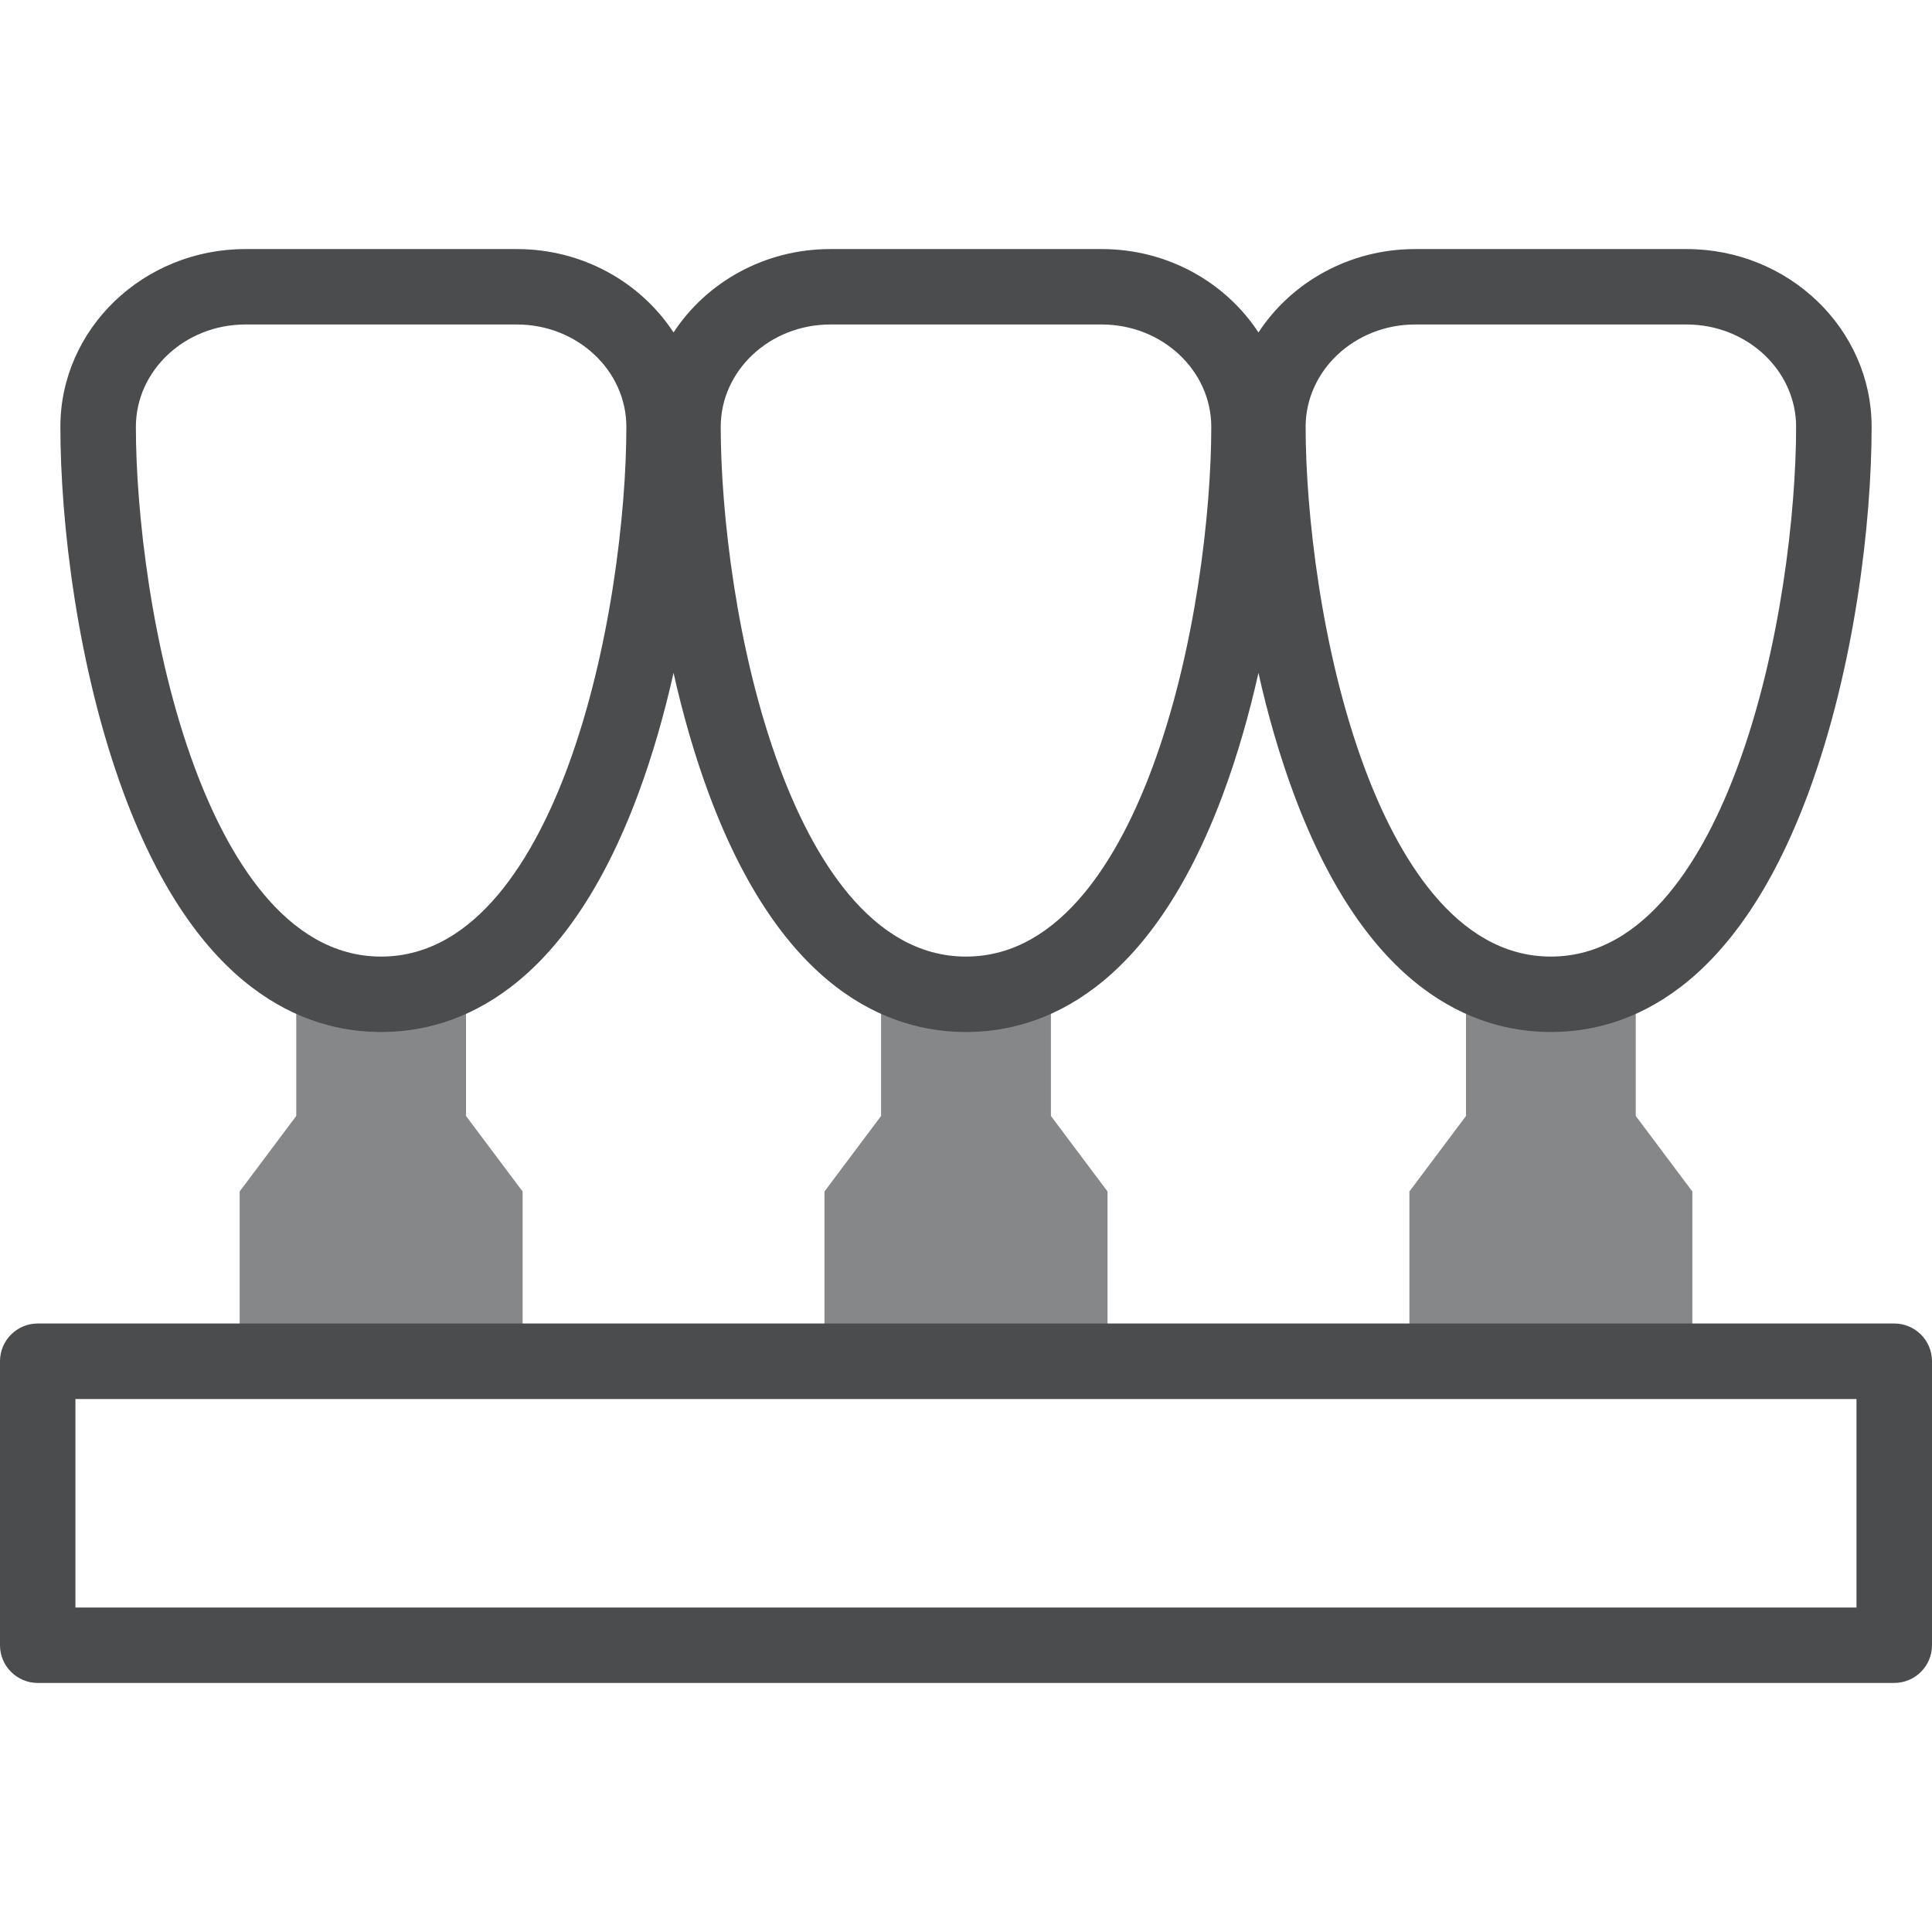
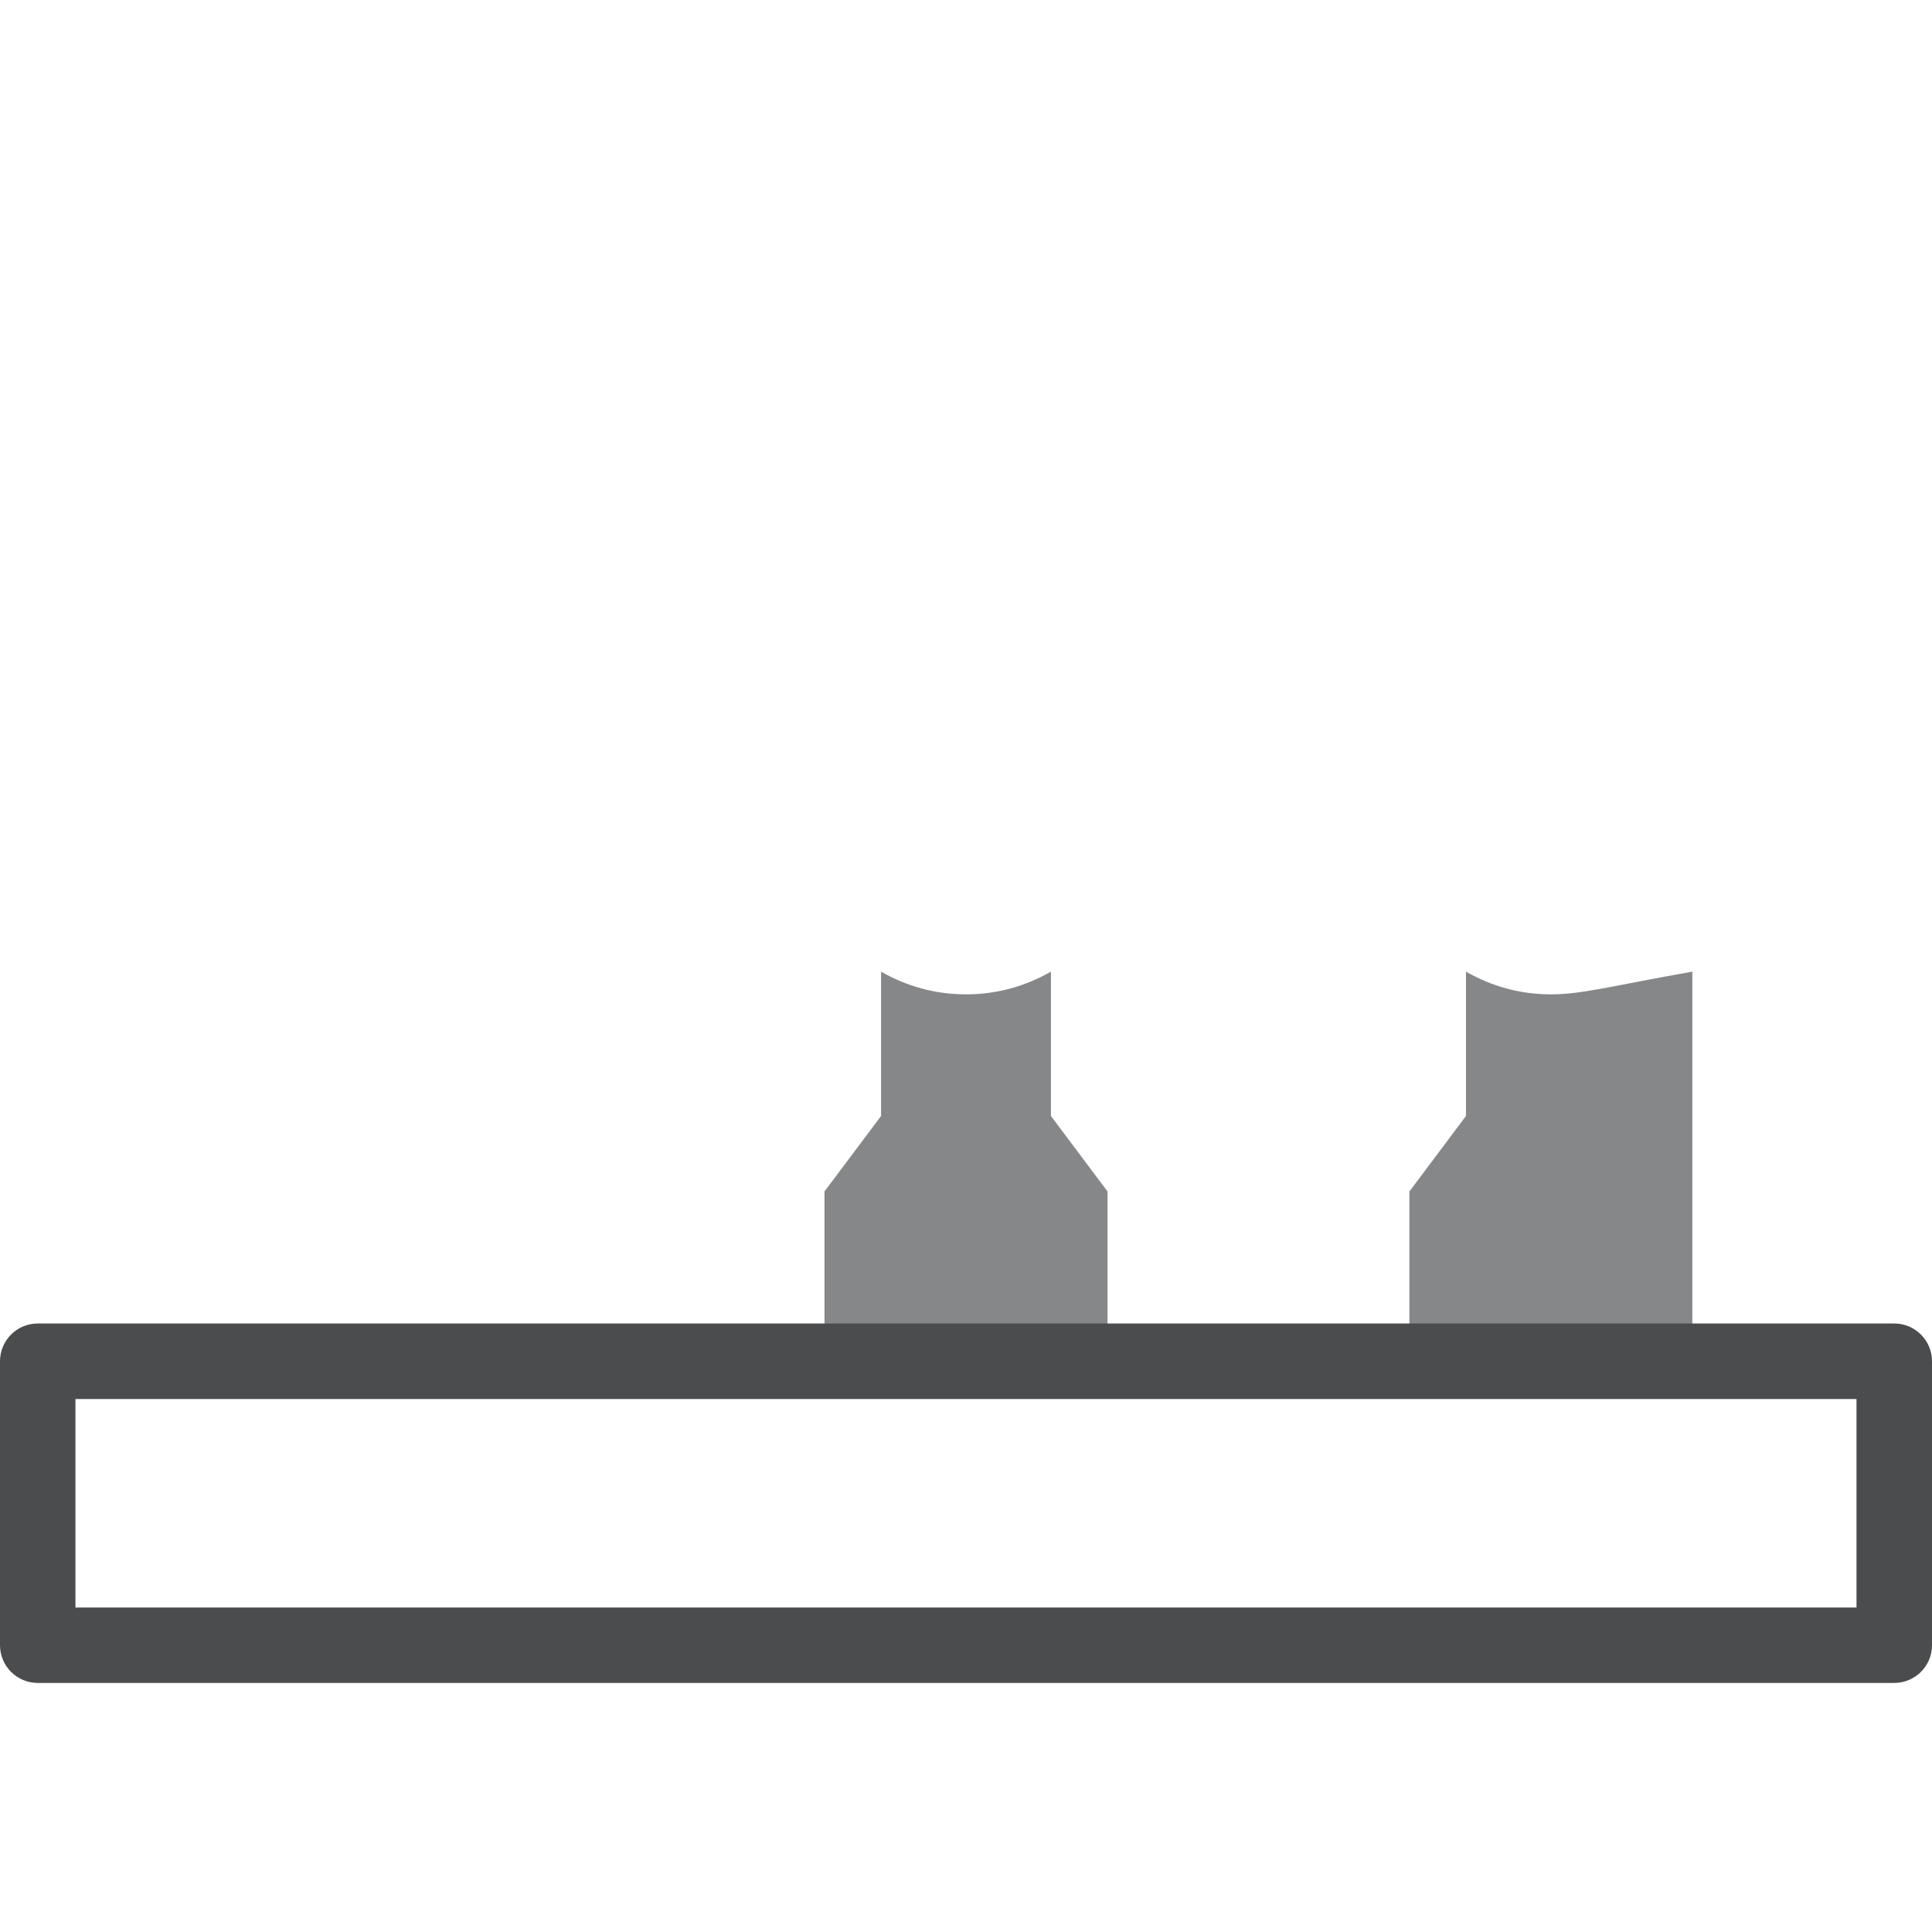
<svg xmlns="http://www.w3.org/2000/svg" width="24" height="24" viewBox="0 0 24 24" fill="none">
-   <path fill-rule="evenodd" clip-rule="evenodd" d="M6.492 16.91V14.801L5.789 13.863V12.07C5.474 12.25 5.123 12.352 4.734 12.352C4.345 12.352 3.995 12.25 3.68 12.07V13.863L2.977 14.801V16.91H6.492V16.91Z" fill="#868788" />
  <path fill-rule="evenodd" clip-rule="evenodd" d="M13.758 16.91V14.801L13.055 13.863V12.07C12.74 12.25 12.389 12.352 12 12.352C11.611 12.352 11.26 12.25 10.945 12.07V13.863L10.242 14.801V16.91H13.758V16.91Z" fill="#868788" />
-   <path fill-rule="evenodd" clip-rule="evenodd" d="M21.023 16.91V14.801L20.32 13.863V12.07C20.005 12.25 19.655 12.352 19.266 12.352C18.877 12.352 18.526 12.25 18.211 12.07V13.863L17.508 14.801V16.91H21.023V16.91Z" fill="#868788" />
-   <path d="M4.734 12.82C5.69 12.82 7.019 12.308 7.927 9.865C8.108 9.378 8.253 8.867 8.367 8.359C8.481 8.867 8.626 9.378 8.807 9.865C9.715 12.308 11.045 12.82 12 12.82C12.955 12.82 14.284 12.308 15.193 9.865C15.374 9.378 15.519 8.867 15.633 8.359C15.746 8.867 15.892 9.378 16.073 9.865C16.981 12.308 18.31 12.82 19.266 12.82C20.221 12.82 21.55 12.308 22.459 9.865C23.042 8.296 23.25 6.48 23.25 5.303C23.25 4.085 22.219 3.094 20.952 3.094H17.579C16.76 3.094 16.04 3.508 15.633 4.13C15.226 3.508 14.505 3.094 13.686 3.094H10.314C9.495 3.094 8.774 3.508 8.367 4.13C7.96 3.508 7.24 3.094 6.421 3.094H3.048C1.781 3.094 0.75 4.085 0.75 5.303C0.75 6.48 0.958 8.296 1.541 9.865C2.45 12.308 3.779 12.82 4.734 12.82ZM17.579 4.031H20.952C21.702 4.031 22.312 4.602 22.312 5.303C22.312 6.348 22.121 8.084 21.58 9.538C21.182 10.608 20.458 11.883 19.265 11.883C18.073 11.883 17.349 10.608 16.951 9.538C16.41 8.084 16.219 6.348 16.219 5.303C16.219 4.602 16.829 4.031 17.579 4.031ZM10.314 4.031H13.686C14.437 4.031 15.047 4.602 15.047 5.303C15.047 6.348 14.855 8.084 14.314 9.538C13.916 10.608 13.192 11.883 12 11.883C10.808 11.883 10.084 10.608 9.686 9.538C9.145 8.084 8.953 6.348 8.953 5.303C8.953 4.602 9.563 4.031 10.314 4.031ZM3.048 4.031H6.421C7.171 4.031 7.781 4.602 7.781 5.303C7.781 6.348 7.589 8.084 7.049 9.538C6.651 10.608 5.926 11.883 4.734 11.883C3.542 11.883 2.818 10.608 2.42 9.538C1.879 8.084 1.688 6.348 1.688 5.303C1.688 4.602 2.298 4.031 3.048 4.031Z" fill="#4B4C4D" />
+   <path fill-rule="evenodd" clip-rule="evenodd" d="M21.023 16.91V14.801V12.07C20.005 12.25 19.655 12.352 19.266 12.352C18.877 12.352 18.526 12.25 18.211 12.07V13.863L17.508 14.801V16.91H21.023V16.91Z" fill="#868788" />
  <path d="M23.531 16.441H0.469C0.21 16.441 0 16.651 0 16.91V20.438C0 20.696 0.21 20.906 0.469 20.906H23.531C23.79 20.906 24 20.696 24 20.438V16.91C24 16.651 23.79 16.441 23.531 16.441ZM23.062 19.969H0.937V17.379H23.062V19.969Z" fill="#4B4C4D" />
</svg>